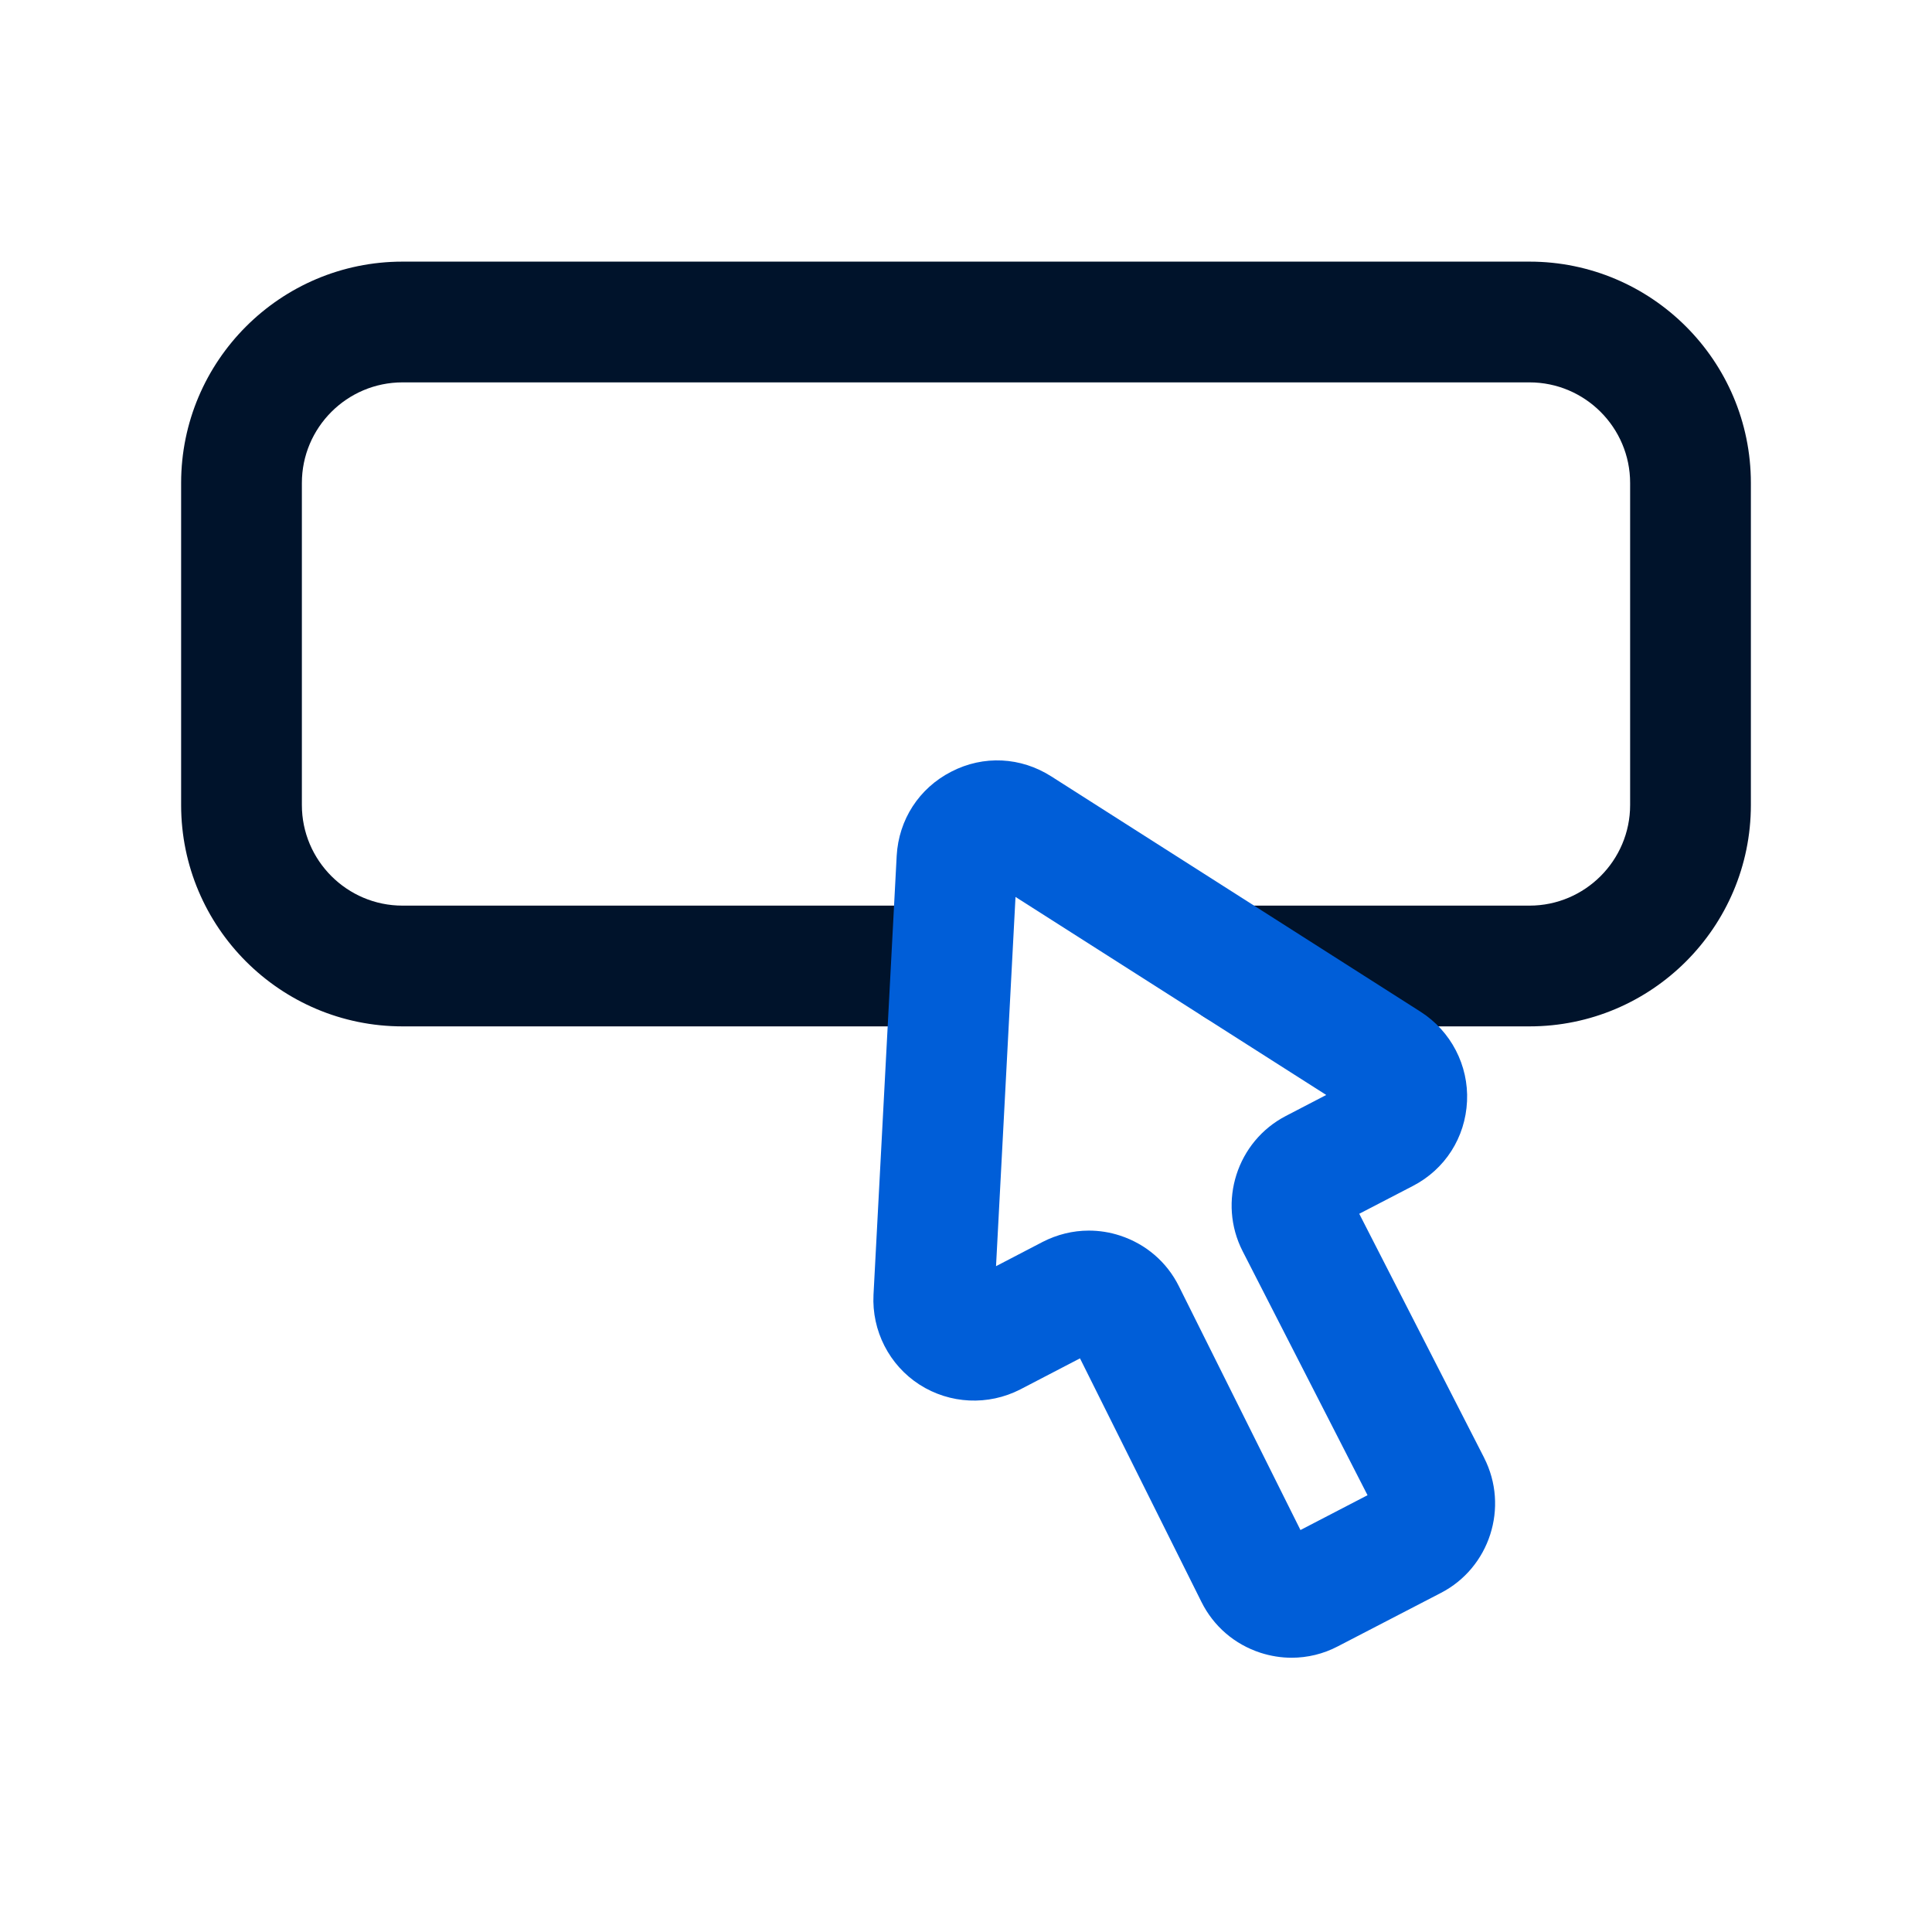
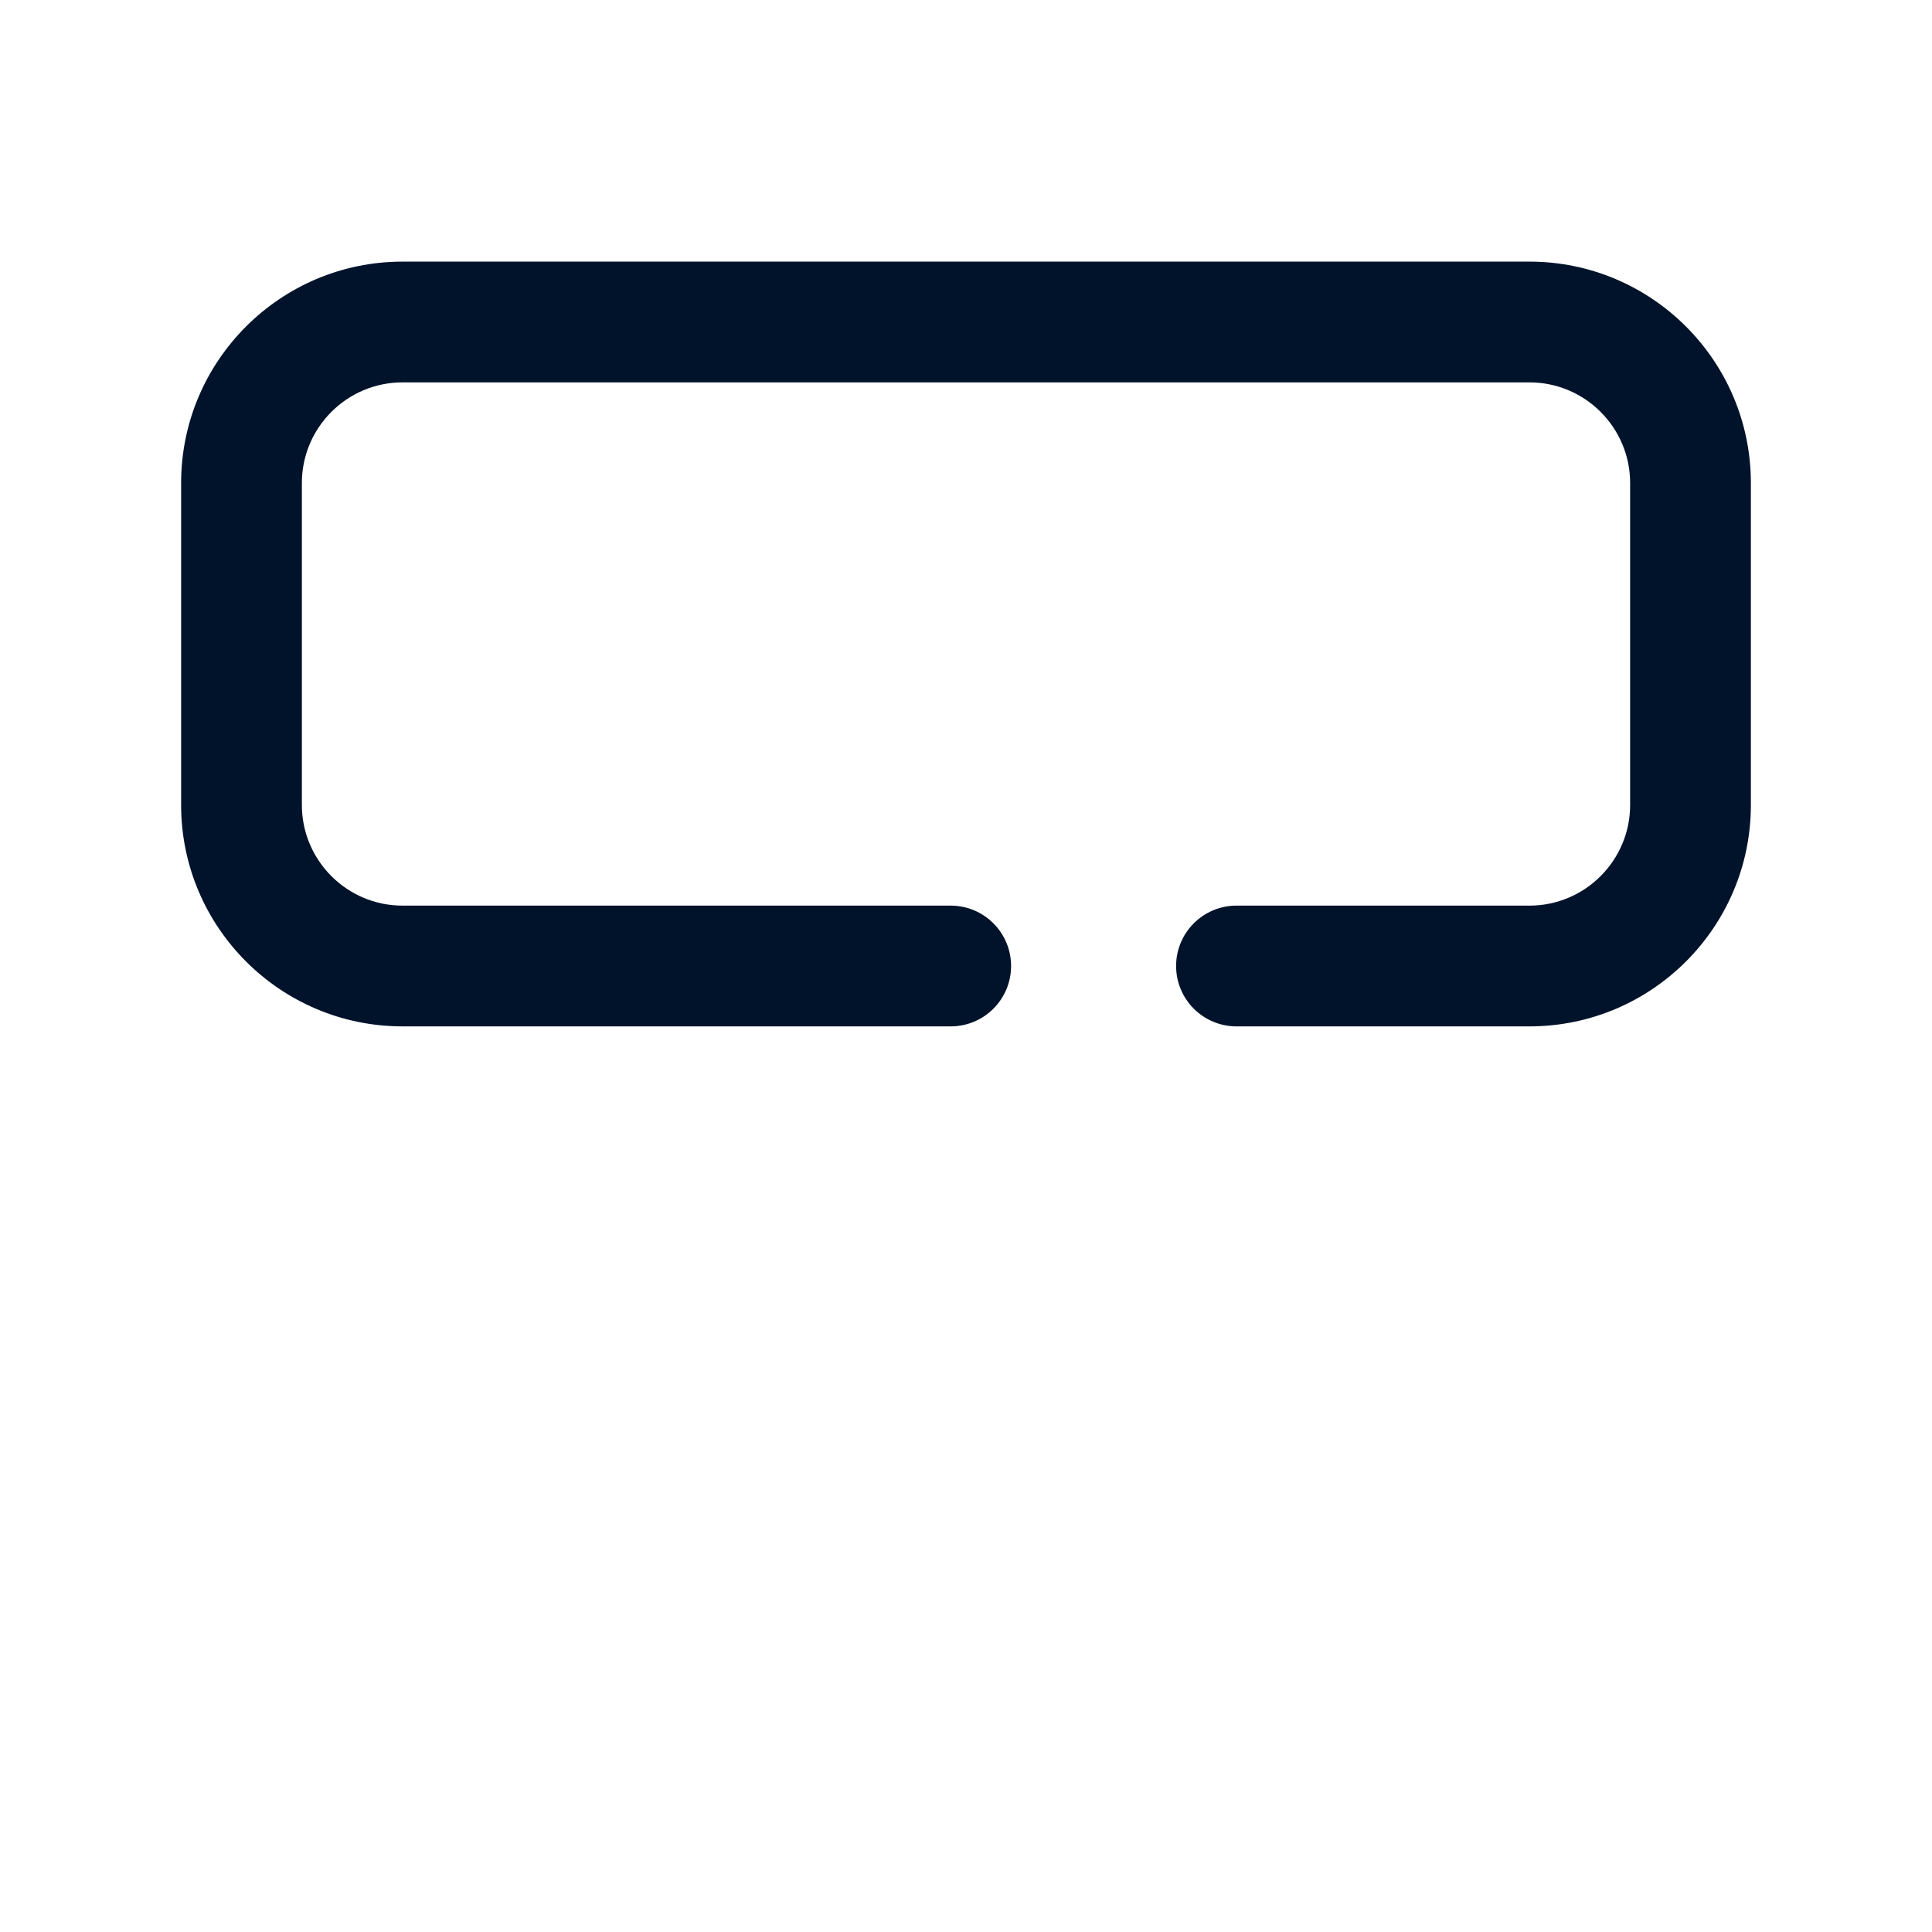
<svg xmlns="http://www.w3.org/2000/svg" width="24" height="24" viewBox="0 0 24 24" fill="none">
  <path d="M21.75 6V10C21.75 11.517 20.517 12.75 19 12.75H15.36C14.946 12.75 14.61 12.414 14.61 12C14.61 11.586 14.946 11.25 15.36 11.25H19C19.689 11.25 20.25 10.689 20.25 10V6C20.25 5.311 19.689 4.75 19 4.75H5C4.311 4.75 3.75 5.311 3.75 6V10C3.75 10.689 4.311 11.25 5 11.25H11.81C12.224 11.25 12.56 11.586 12.56 12C12.56 12.414 12.224 12.75 11.81 12.75H5C3.483 12.75 2.25 11.517 2.25 10V6C2.25 4.483 3.483 3.25 5 3.25H19C20.517 3.25 21.75 4.483 21.75 6Z" fill="#00132B" />
-   <path d="M18.437 18.11L16.885 15.078L17.55 14.733C17.951 14.526 18.203 14.131 18.224 13.68C18.245 13.235 18.024 12.809 17.648 12.569L13.06 9.645C12.681 9.403 12.217 9.379 11.817 9.586C11.417 9.791 11.164 10.182 11.139 10.631L10.851 16.083C10.828 16.53 11.046 16.958 11.422 17.2C11.799 17.442 12.276 17.464 12.674 17.26L13.416 16.874L14.925 19.9C15.076 20.203 15.336 20.426 15.657 20.531C15.784 20.572 15.915 20.593 16.045 20.593C16.242 20.593 16.439 20.546 16.618 20.452L17.897 19.789C18.506 19.476 18.749 18.722 18.436 18.109L18.437 18.11ZM16.154 19.005L14.644 15.977C14.494 15.676 14.234 15.454 13.914 15.349C13.786 15.307 13.655 15.287 13.525 15.287C13.328 15.287 13.132 15.335 12.951 15.428L12.373 15.729L12.615 11.142L16.475 13.602L15.973 13.863C15.366 14.178 15.124 14.931 15.436 15.542L16.988 18.574L16.154 19.007V19.005Z" fill="#005ED8" />
</svg>